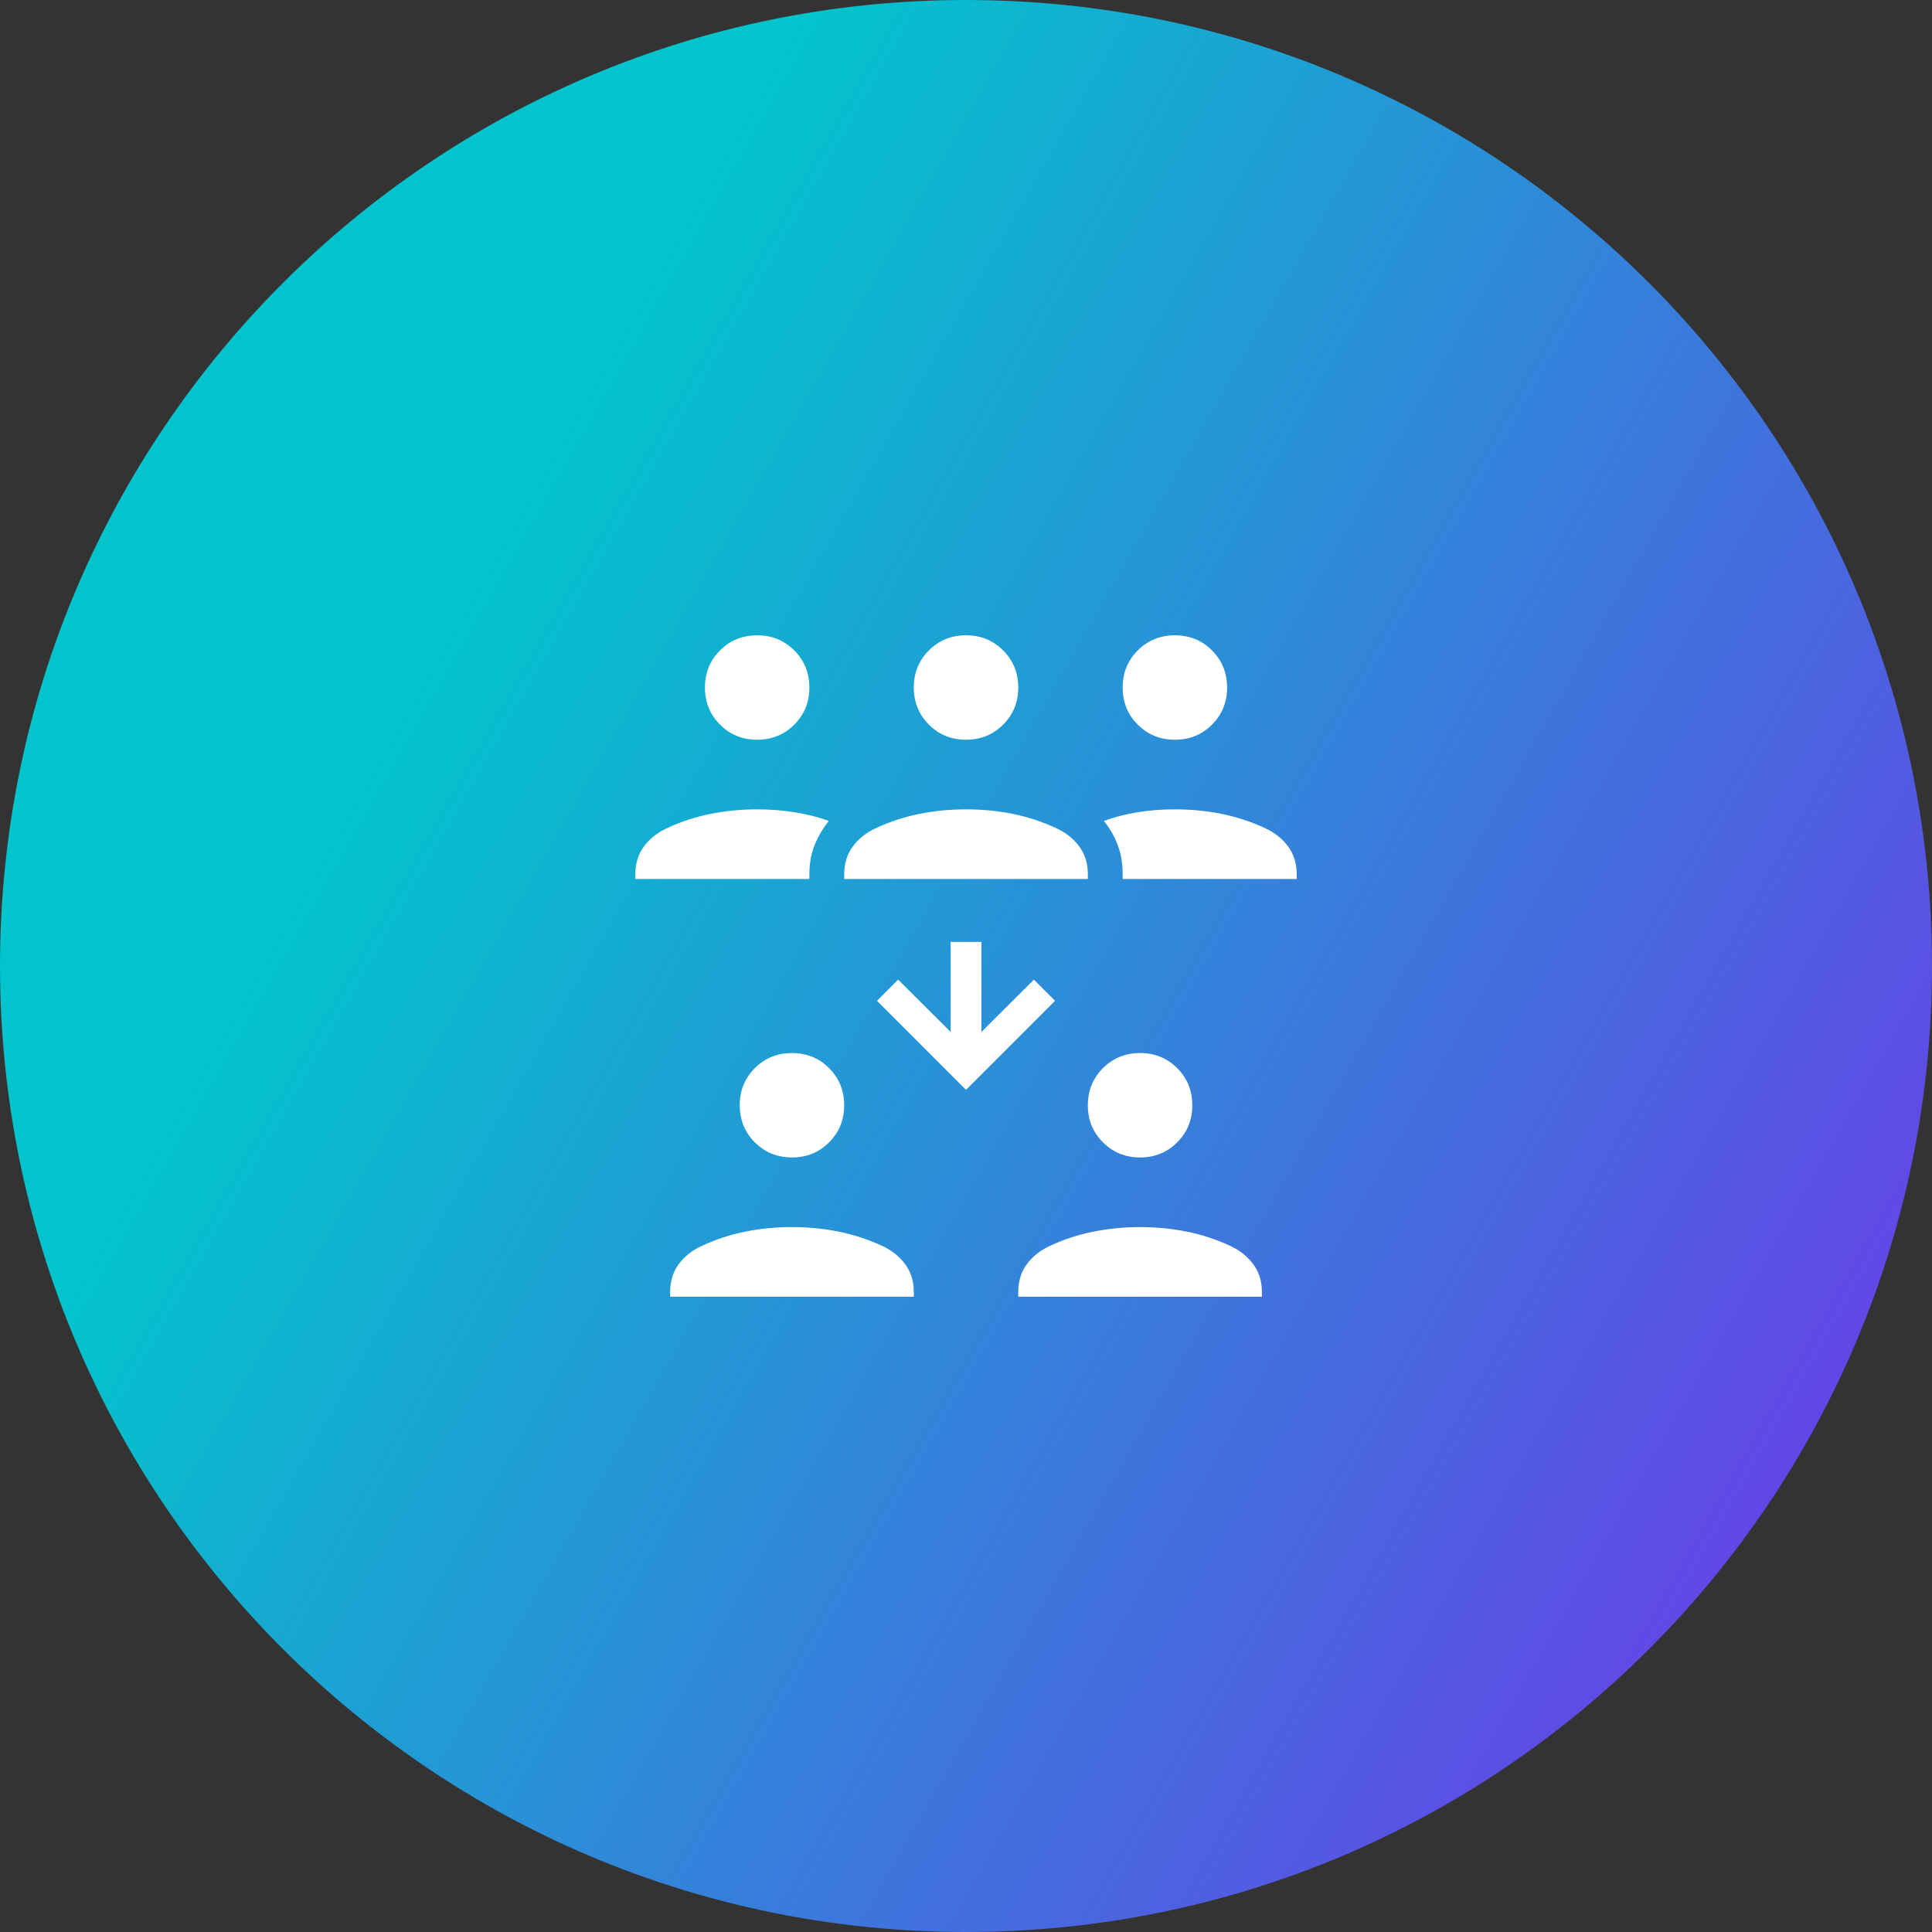
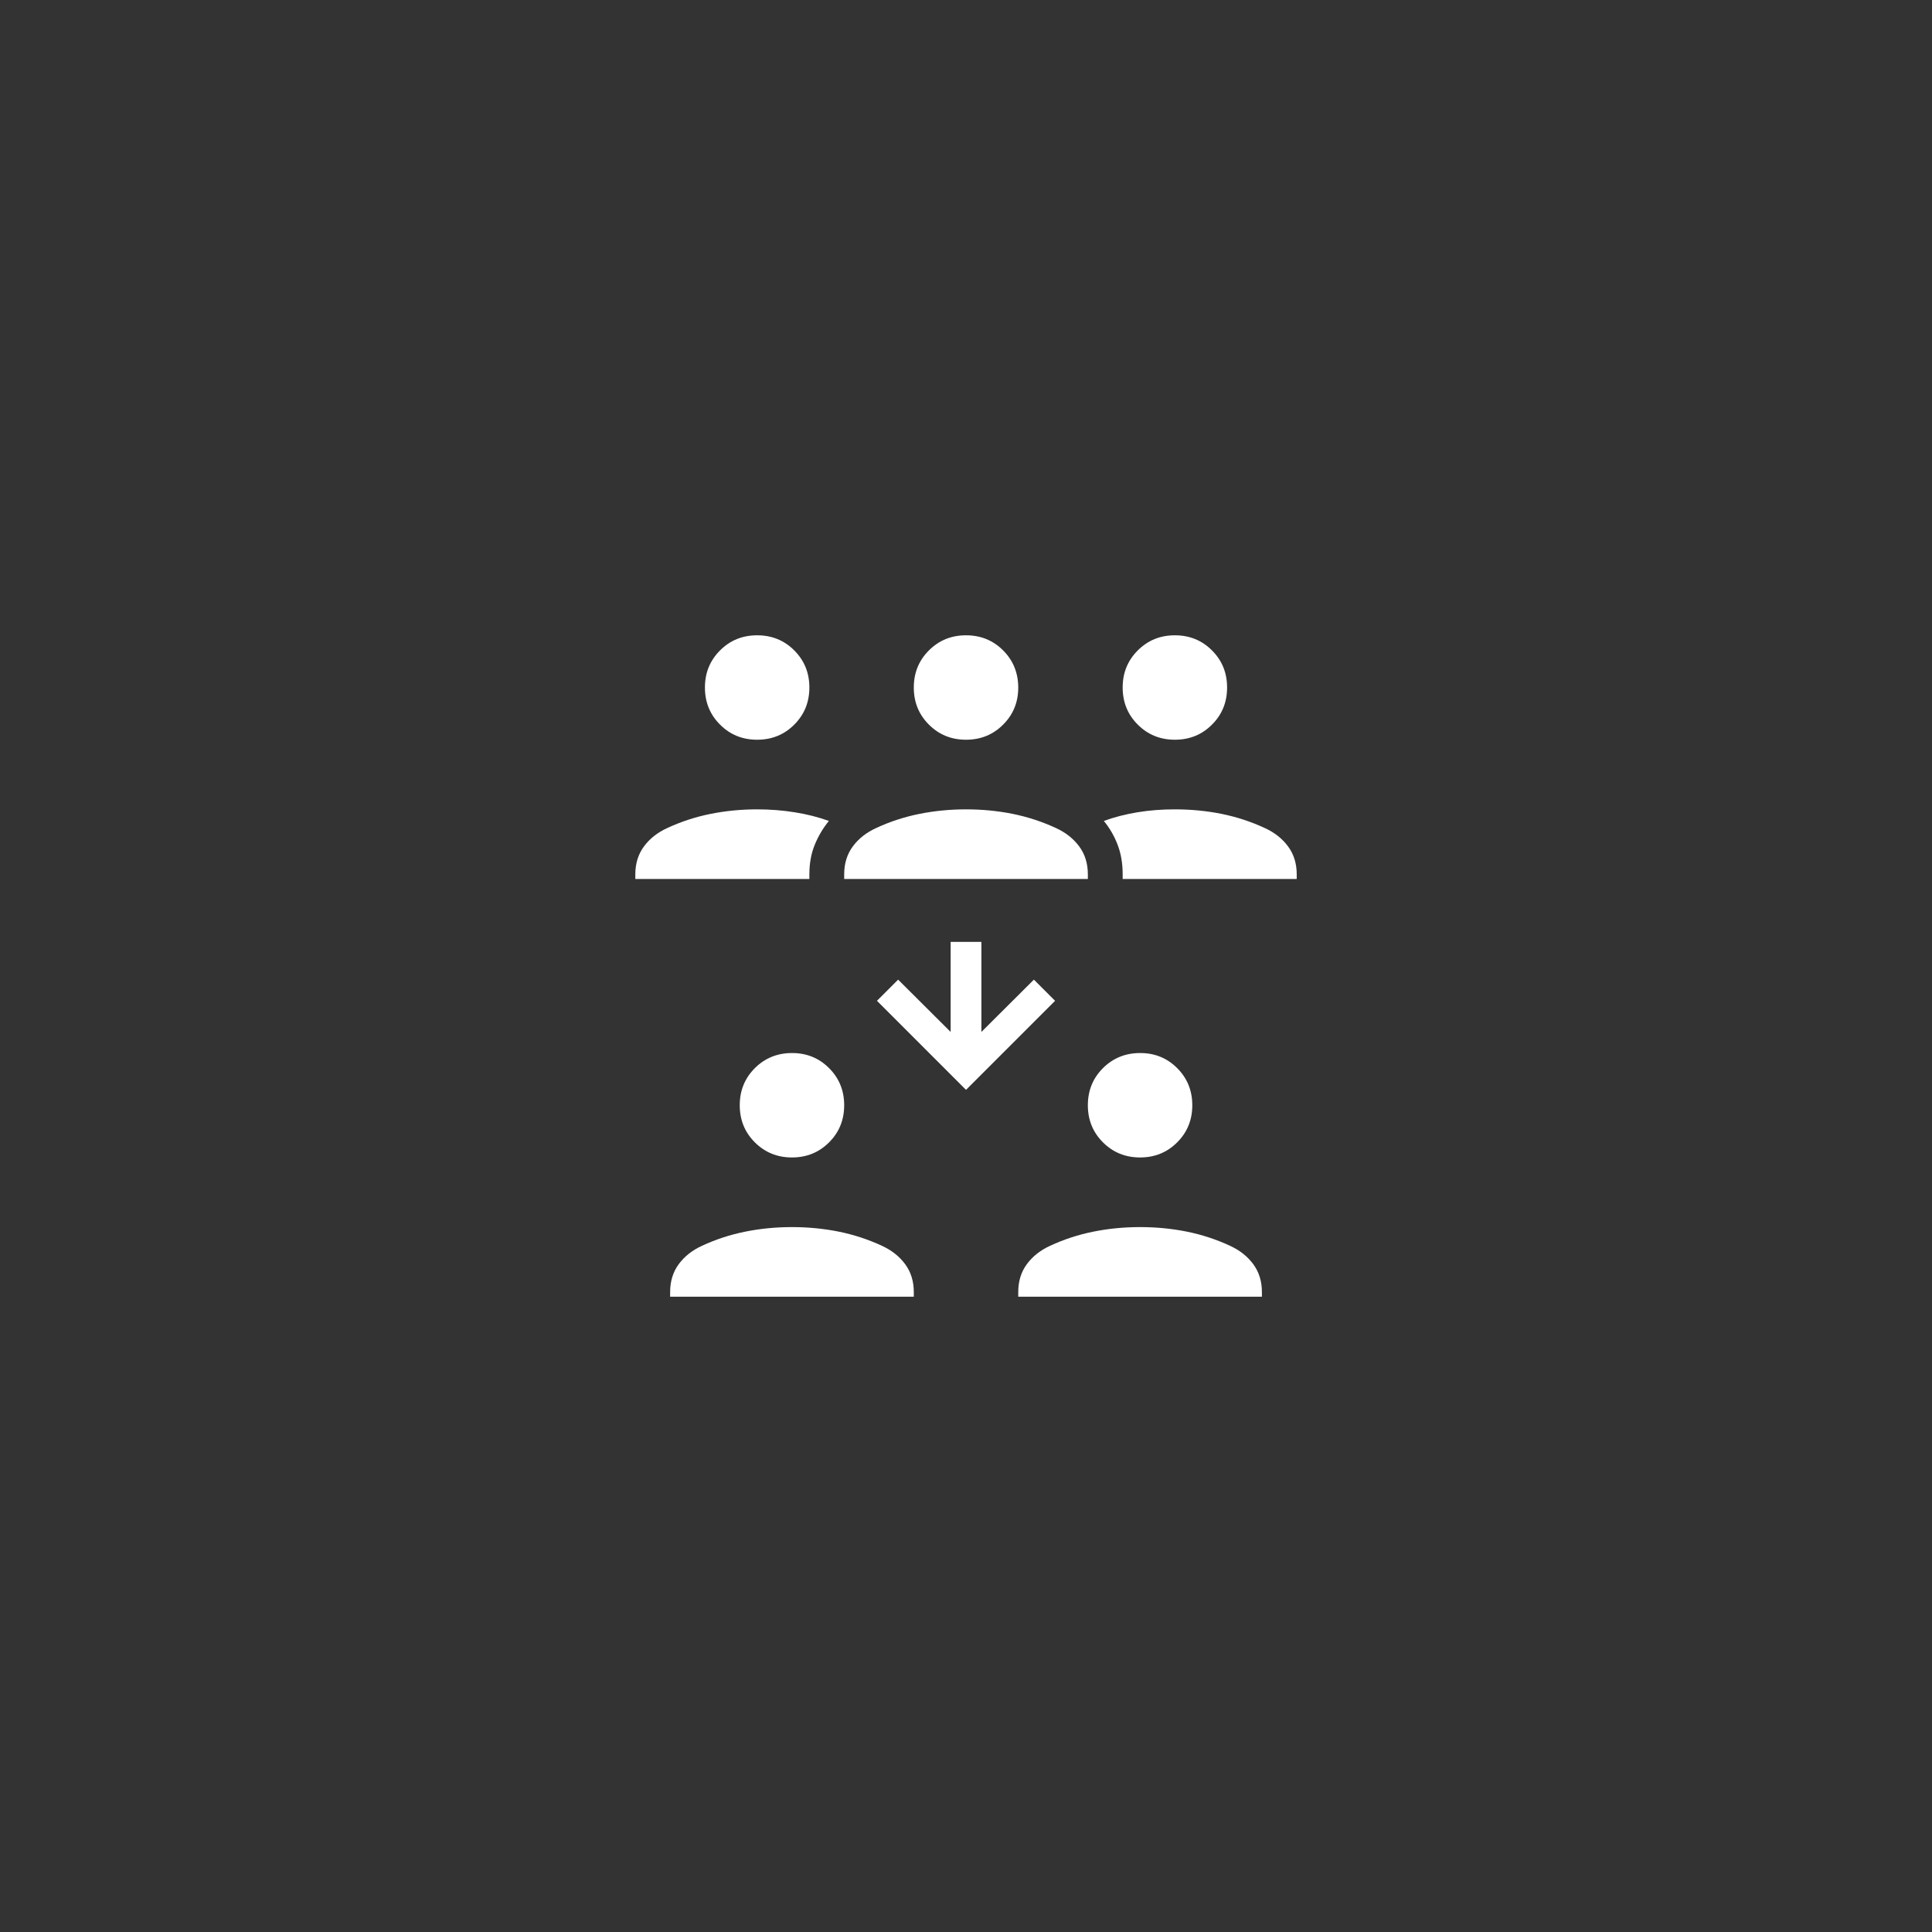
<svg xmlns="http://www.w3.org/2000/svg" width="100" height="100" viewBox="0 0 100 100" fill="none">
  <rect x="0" y="0" width="100" height="100" fill="#333333" stroke="none" />
-   <path d="M0 50C0 22.386 22.386 0 50 0C77.614 0 100 22.386 100 50C100 77.614 77.614 100 50 100C22.386 100 0 77.614 0 50Z" fill="url(#paint0_linear_1389_1069)" />
  <path d="M34.686 67.117V66.877C34.686 66.319 34.834 65.837 35.132 65.432C35.43 65.029 35.833 64.711 36.34 64.479C37.051 64.149 37.795 63.906 38.574 63.75C39.356 63.592 40.162 63.514 40.992 63.514C41.822 63.514 42.627 63.592 43.408 63.748C44.189 63.906 44.935 64.151 45.646 64.481C46.15 64.712 46.552 65.029 46.851 65.434C47.149 65.838 47.298 66.319 47.298 66.877V67.117H34.686ZM52.704 67.117V66.877C52.704 66.319 52.852 65.837 53.15 65.432C53.448 65.029 53.851 64.711 54.358 64.479C55.069 64.149 55.813 63.906 56.592 63.75C57.373 63.592 58.179 63.514 59.01 63.514C59.841 63.514 60.647 63.592 61.426 63.748C62.207 63.906 62.953 64.151 63.664 64.481C64.168 64.712 64.57 65.029 64.869 65.434C65.167 65.838 65.316 66.319 65.316 66.877V67.117H52.704ZM40.992 59.91C40.231 59.91 39.591 59.649 39.071 59.128C38.55 58.608 38.289 57.968 38.289 57.207C38.289 56.447 38.55 55.807 39.071 55.286C39.593 54.766 40.233 54.506 40.992 54.505C41.751 54.503 42.391 54.764 42.913 55.286C43.434 55.807 43.695 56.447 43.695 57.207C43.695 57.968 43.434 58.608 42.913 59.128C42.392 59.649 41.752 59.91 40.992 59.91ZM59.01 59.91C58.249 59.91 57.609 59.649 57.089 59.128C56.568 58.608 56.307 57.968 56.307 57.207C56.307 56.447 56.568 55.807 57.089 55.286C57.611 54.766 58.251 54.506 59.01 54.505C59.769 54.503 60.409 54.764 60.931 55.286C61.452 55.807 61.713 56.447 61.713 57.207C61.713 57.968 61.452 58.608 60.931 59.128C60.41 59.649 59.77 59.91 59.01 59.91ZM50.001 56.411L45.392 51.802L46.487 50.706L49.205 53.413V48.753H50.797V53.413L53.514 50.706L54.61 51.802L50.001 56.411ZM32.884 45.495V45.256C32.884 44.697 33.033 44.216 33.331 43.811C33.629 43.407 34.031 43.09 34.538 42.859C35.249 42.528 35.994 42.284 36.772 42.128C37.554 41.971 38.36 41.892 39.19 41.892C39.86 41.892 40.511 41.943 41.143 42.045C41.775 42.146 42.361 42.295 42.902 42.492C42.599 42.864 42.355 43.276 42.17 43.728C41.985 44.18 41.893 44.689 41.893 45.256V45.495H32.884ZM43.695 45.495V45.256C43.695 44.697 43.843 44.216 44.141 43.811C44.439 43.407 44.842 43.09 45.349 42.859C46.06 42.528 46.804 42.284 47.583 42.128C48.365 41.971 49.171 41.892 50.001 41.892C50.831 41.892 51.636 41.97 52.417 42.126C53.198 42.285 53.944 42.529 54.655 42.859C55.159 43.09 55.561 43.407 55.86 43.811C56.158 44.216 56.307 44.697 56.307 45.256V45.495H43.695ZM58.109 45.495V45.256C58.109 44.691 58.023 44.182 57.849 43.728C57.677 43.274 57.438 42.862 57.134 42.492C57.675 42.295 58.255 42.145 58.877 42.043C59.498 41.941 60.143 41.891 60.812 41.892C61.643 41.892 62.448 41.97 63.228 42.126C64.009 42.285 64.755 42.529 65.466 42.859C65.97 43.09 66.372 43.407 66.671 43.811C66.969 44.216 67.118 44.697 67.118 45.256V45.495H58.109ZM39.19 38.288C38.43 38.288 37.789 38.028 37.269 37.506C36.748 36.986 36.487 36.346 36.487 35.586C36.487 34.825 36.748 34.185 37.269 33.665C37.789 33.144 38.43 32.883 39.19 32.883C39.95 32.883 40.591 33.144 41.111 33.665C41.632 34.185 41.893 34.825 41.893 35.586C41.893 36.346 41.632 36.986 41.111 37.506C40.591 38.028 39.95 38.288 39.19 38.288ZM50.001 38.288C49.24 38.288 48.6 38.028 48.08 37.506C47.559 36.986 47.298 36.346 47.298 35.586C47.298 34.825 47.559 34.185 48.08 33.665C48.6 33.144 49.24 32.883 50.001 32.883C50.761 32.883 51.401 33.144 51.922 33.665C52.442 34.186 52.702 34.826 52.704 35.586C52.705 36.345 52.444 36.985 51.922 37.506C51.401 38.028 50.761 38.288 50.001 38.288ZM60.812 38.288C60.051 38.288 59.411 38.028 58.891 37.506C58.37 36.986 58.109 36.346 58.109 35.586C58.109 34.825 58.37 34.185 58.891 33.665C59.411 33.144 60.051 32.883 60.812 32.883C61.572 32.883 62.212 33.144 62.732 33.665C63.254 34.185 63.514 34.825 63.514 35.586C63.514 36.346 63.254 36.986 62.732 37.506C62.212 38.028 61.572 38.288 60.812 38.288Z" fill="white" />
  <defs>
    <linearGradient id="paint0_linear_1389_1069" x1="100" y1="100" x2="13.102" y2="50.358" gradientUnits="userSpaceOnUse">
      <stop stop-color="#762CEC" />
      <stop offset="1" stop-color="#02C4CC" />
    </linearGradient>
  </defs>
</svg>